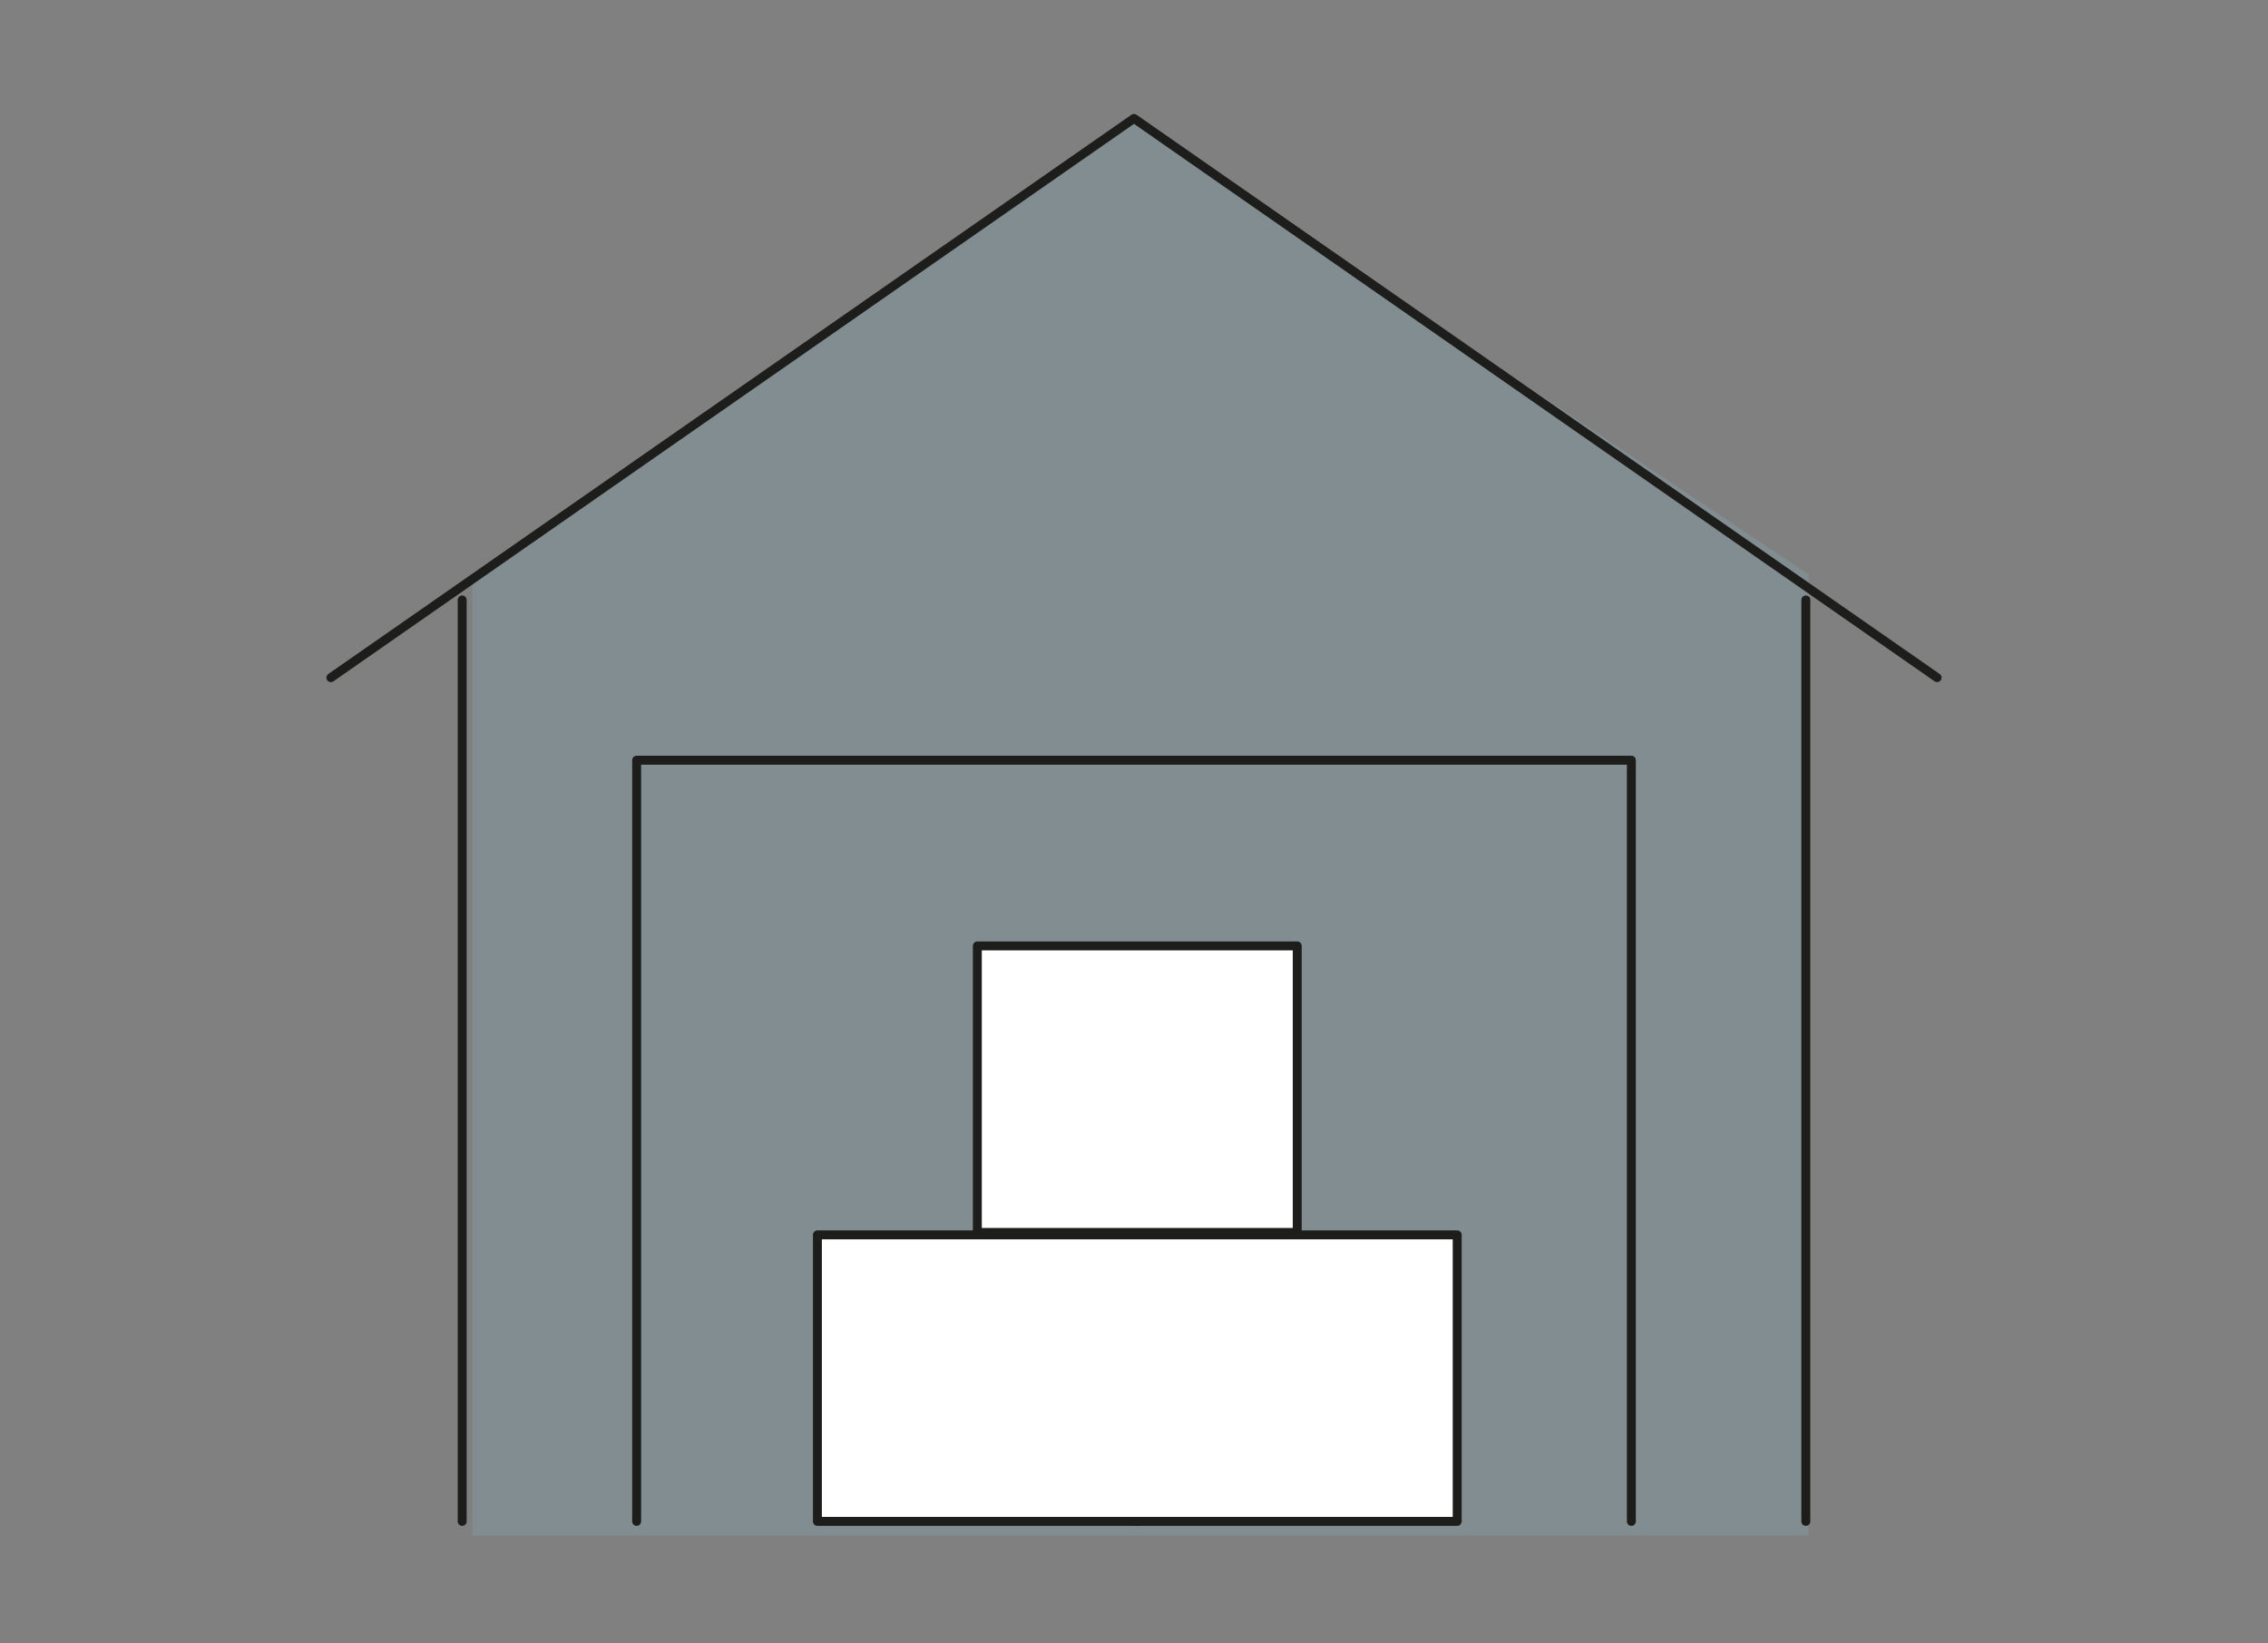
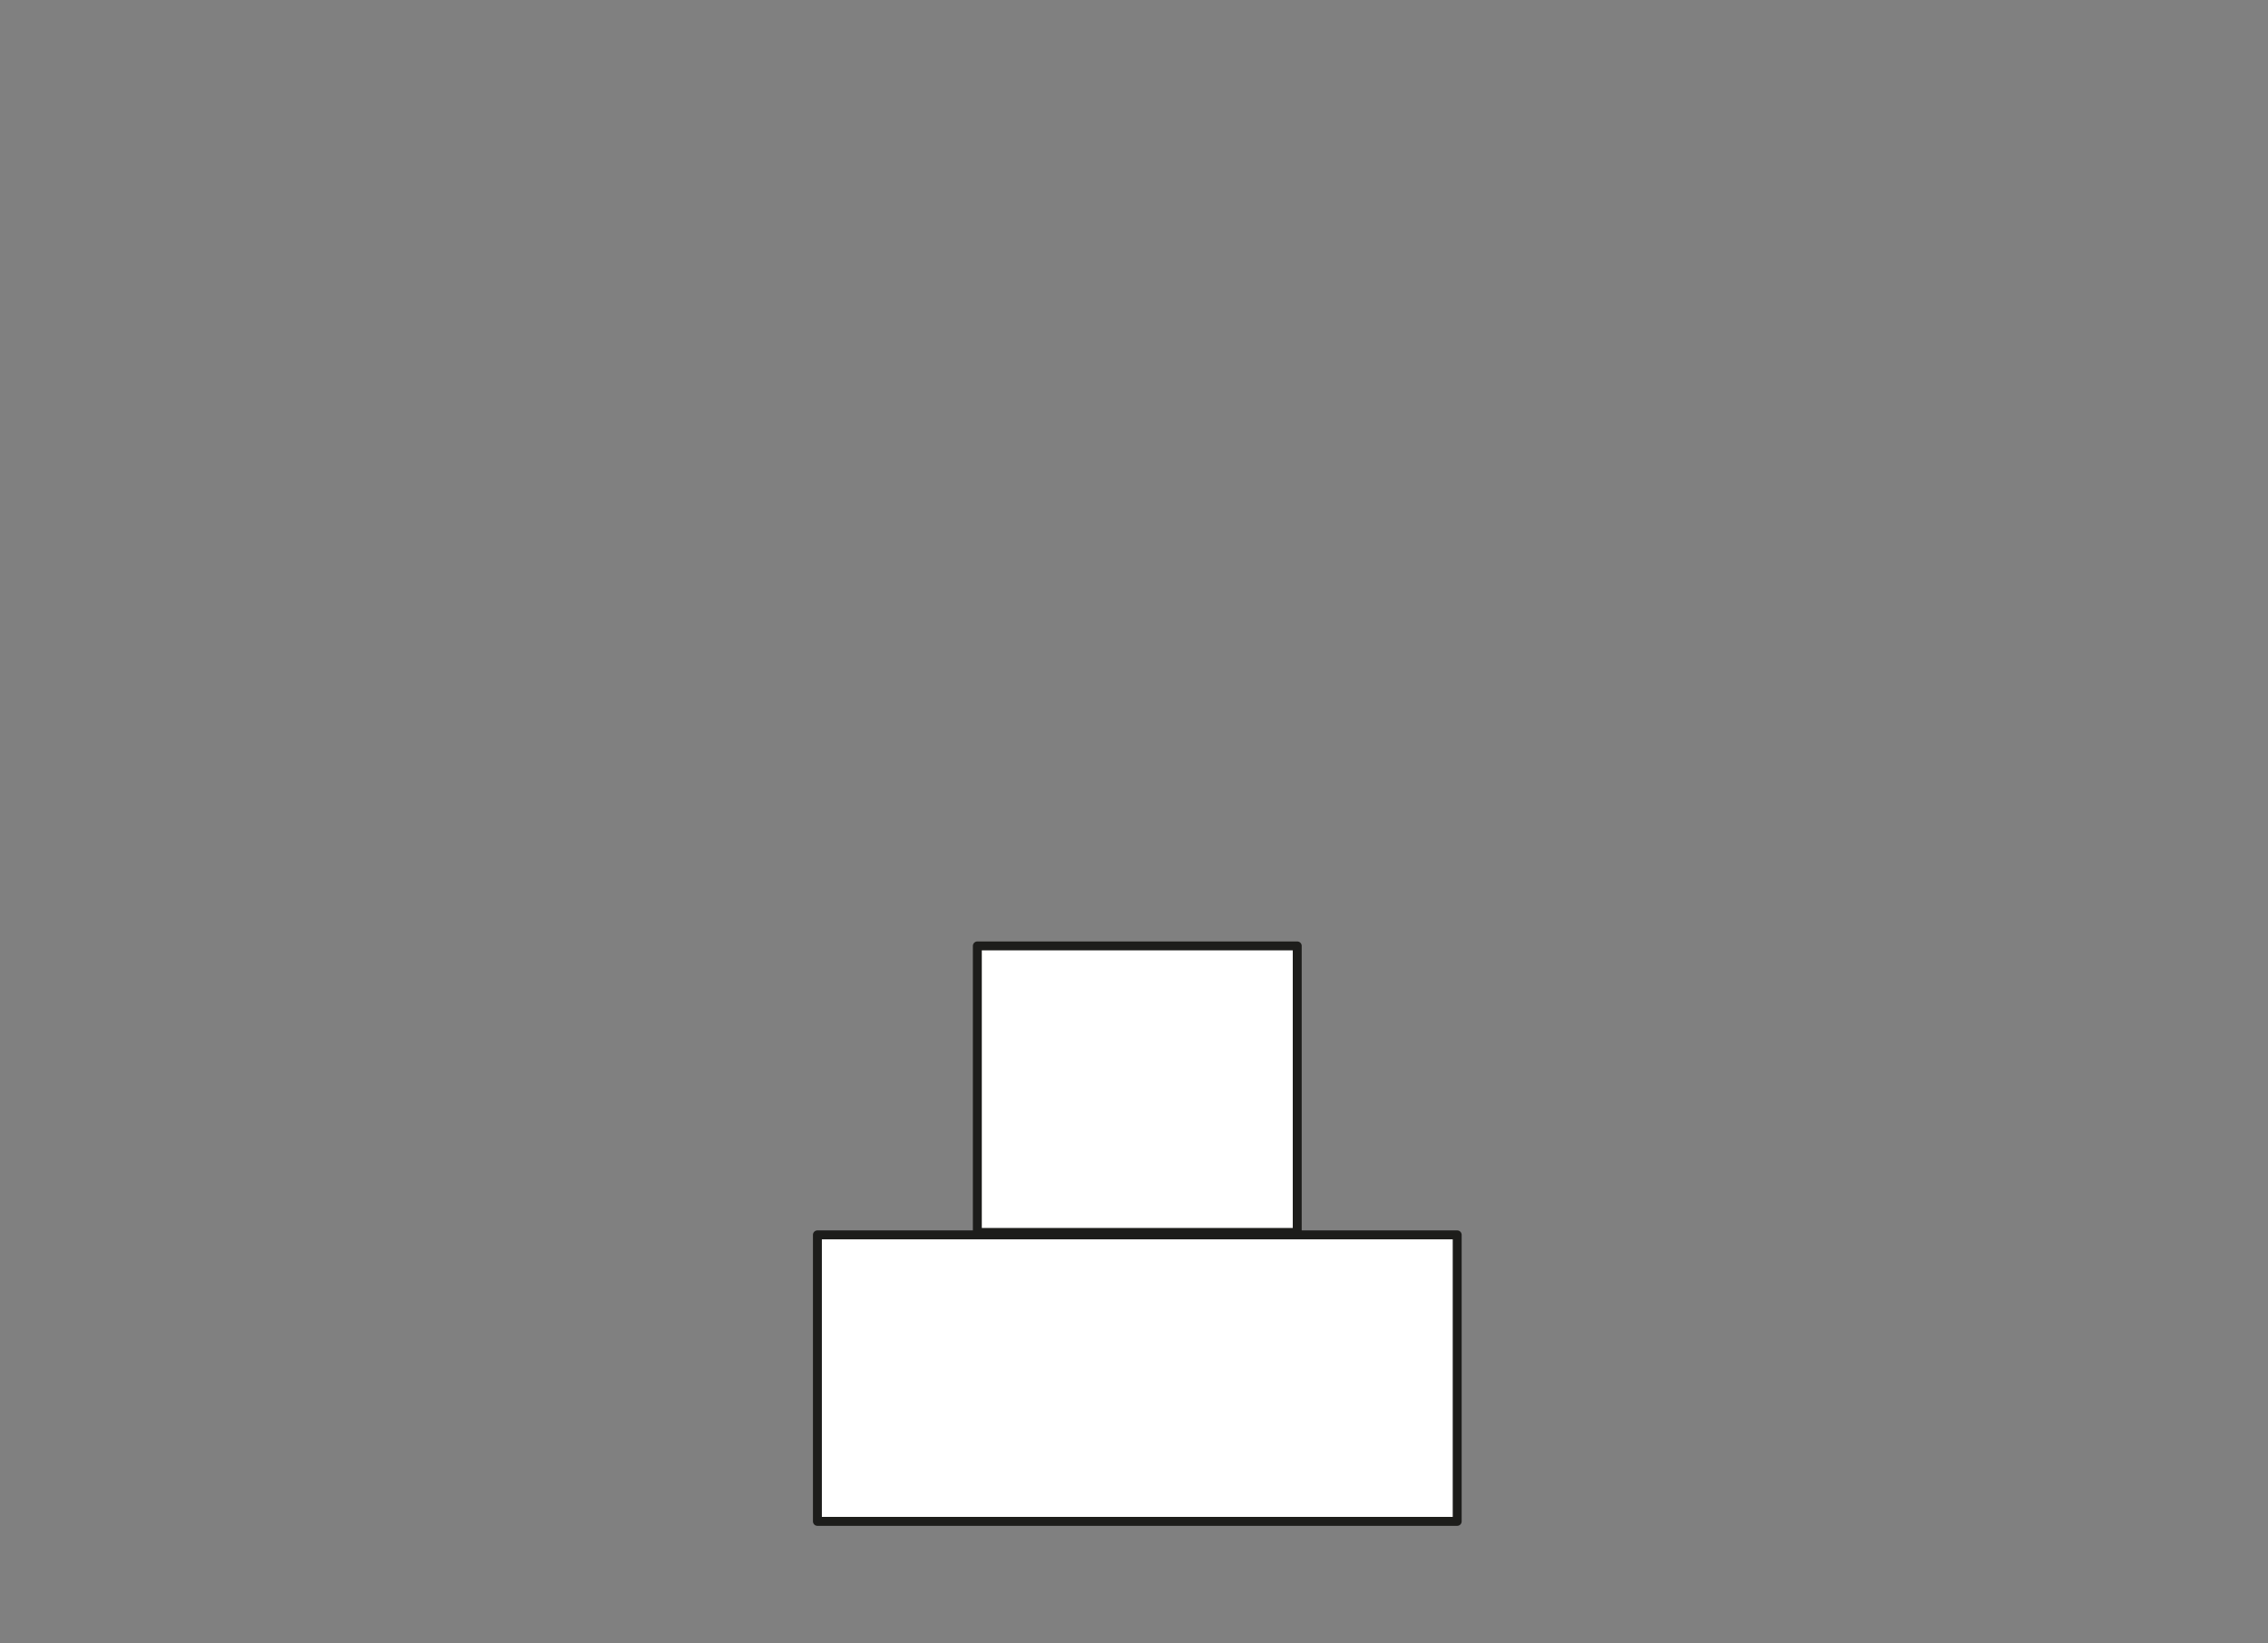
<svg xmlns="http://www.w3.org/2000/svg" xmlns:xlink="http://www.w3.org/1999/xlink" version="1.1" id="Lager_1" x="0px" y="0px" width="254px" height="184px" viewBox="0 0 254 184" style="enable-background:new 0 0 254 184;" xml:space="preserve">
  <rect x="0" y="0" width="254" height="184" fill="#808080" stroke="none" />
  <style type="text/css"> .st0{clip-path:url(#SVGID_00000035519812126354901980000007161936384802928551_);} .st1{opacity:0.3;clip-path:url(#SVGID_00000116224554124463216480000002376092854473286057_);} .st2{clip-path:url(#SVGID_00000089550657318224956710000016836937023802920345_);fill:#82ACB6;} .st3{clip-path:url(#SVGID_00000002370742986668127730000006318305225671459513_);fill:#FFFFFF;} .st4{clip-path:url(#SVGID_00000169517681880882009670000010249207954850037393_);fill:#FFFFFF;} .st5{opacity:0.3;clip-path:url(#SVGID_00000159448955737476618800000017171874677522259874_);} .st6{clip-path:url(#SVGID_00000167391240623668197190000009197358309490218157_);fill:#82ACB6;} .st7{clip-path:url(#SVGID_00000026162853789624397920000018089986100303068566_);fill:none;stroke:#1D1D1B;stroke-miterlimit:10;} .st8{clip-path:url(#SVGID_00000151525066180068058270000004120444542333751940_);} .st9{opacity:0.3;clip-path:url(#SVGID_00000028293865264154390750000012311991876117942715_);} .st10{clip-path:url(#SVGID_00000050629256329113668720000014429904586058883769_);fill:#82ABB5;} .st11{clip-path:url(#SVGID_00000028293865264154390750000012311991876117942715_);fill:#FFFFFF;} .st12{clip-path:url(#SVGID_00000028293865264154390750000012311991876117942715_);fill:none;stroke:#1D1D1B;stroke-linecap:round;stroke-linejoin:round;stroke-miterlimit:10;} .st13{clip-path:url(#SVGID_00000124846353885195541590000014033416684471309471_);} .st14{opacity:0.3;clip-path:url(#SVGID_00000039107924067458858420000009414204485288704686_);} .st15{clip-path:url(#SVGID_00000066507231161836316870000009804655508104251795_);fill:#82ABB5;} .st16{opacity:0.8;clip-path:url(#SVGID_00000039107924067458858420000009414204485288704686_);} .st17{clip-path:url(#SVGID_00000124846353885195541590000014033416684471309471_);fill:#FFFFFF;} .st18{clip-path:url(#SVGID_00000116207677967598267780000010025074141668330114_);fill:none;stroke:#1D1D1B;stroke-linecap:round;stroke-linejoin:round;stroke-miterlimit:10;} .st19{clip-path:url(#SVGID_00000145741612664684078920000017432837192745898672_);} .st20{opacity:0.3;clip-path:url(#SVGID_00000086693598746669840820000006331929584410452865_);} .st21{clip-path:url(#SVGID_00000096777453937922026990000014164800562390390921_);fill:#82ABB5;} .st22{clip-path:url(#SVGID_00000145741612664684078920000017432837192745898672_);fill:#FFFFFF;} .st23{clip-path:url(#SVGID_00000016783387395553433520000006676405307775203507_);fill:none;stroke:#1D1D1B;stroke-linecap:round;stroke-linejoin:round;stroke-miterlimit:10;} .st24{clip-path:url(#SVGID_00000094578447285540914780000008231258510058993846_);} .st25{clip-path:url(#SVGID_00000070088774711628925180000002846110376564278425_);fill:#FFFFFF;} .st26{opacity:0.3;clip-path:url(#SVGID_00000070088774711628925180000002846110376564278425_);} .st27{clip-path:url(#SVGID_00000029017538824640445530000014667589295016663200_);fill:#82ABB5;} .st28{clip-path:url(#SVGID_00000070088774711628925180000002846110376564278425_);fill:none;stroke:#1D1D1B;stroke-linecap:round;stroke-linejoin:round;stroke-miterlimit:10;} .st29{clip-path:url(#SVGID_00000062172526061266901910000007439452601773395634_);} .st30{opacity:0.3;clip-path:url(#SVGID_00000160883583029023290190000008184917574828003202_);} .st31{clip-path:url(#SVGID_00000128475003455026361920000000007185310761729183_);fill:#82ABB5;} .st32{clip-path:url(#SVGID_00000160174529771668755890000007012116387777513624_);fill:#82ABB5;} .st33{clip-path:url(#SVGID_00000062172526061266901910000007439452601773395634_);fill:#FFFFFF;} .st34{clip-path:url(#SVGID_00000077321527374901968860000001701328340494104486_);fill:none;stroke:#1D1D1B;stroke-linecap:round;stroke-linejoin:round;stroke-miterlimit:10;} .st35{clip-path:url(#SVGID_00000098933171166129205890000008825575739039944088_);} .st36{clip-path:url(#SVGID_00000011720047136694856160000012810120105502064059_);fill:none;stroke:#1D1D1B;stroke-linecap:round;stroke-linejoin:round;stroke-miterlimit:10;} .st37{opacity:0.3;clip-path:url(#SVGID_00000011720047136694856160000012810120105502064059_);} .st38{clip-path:url(#SVGID_00000148635558496967568820000003115672884553143969_);fill:#82ABB5;} .st39{clip-path:url(#SVGID_00000011720047136694856160000012810120105502064059_);fill:#FFFFFF;} .st40{fill:#FFFFFF;stroke:#1D1D1B;stroke-miterlimit:10;stroke-dasharray:12;} .st41{clip-path:url(#SVGID_00000156580728468467537520000017488170260950126476_);} .st42{opacity:0.3;clip-path:url(#SVGID_00000175301410804088532190000006213512147084879771_);} .st43{clip-path:url(#SVGID_00000141420639265694177250000011385385009838279560_);fill:#82ABB5;} .st44{clip-path:url(#SVGID_00000141420639265694177250000011385385009838279560_);fill:#FFFFFF;} .st45{clip-path:url(#SVGID_00000175301410804088532190000006213512147084879771_);fill:none;stroke:#1D1D1B;stroke-linecap:round;stroke-linejoin:round;stroke-miterlimit:10;} .st46{clip-path:url(#SVGID_00000054956248091333738240000000767127094713309625_);} .st47{opacity:0.3;clip-path:url(#SVGID_00000117667121266716329530000007628811189982434693_);} .st48{clip-path:url(#SVGID_00000109749975352324959880000003828463529401677194_);fill:#82ABB5;} .st49{opacity:0.8;clip-path:url(#SVGID_00000117667121266716329530000007628811189982434693_);} .st50{clip-path:url(#SVGID_00000054956248091333738240000000767127094713309625_);fill:#FFFFFF;} .st51{clip-path:url(#SVGID_00000058583102071741894050000005925672798852712610_);fill:none;stroke:#1D1D1B;stroke-linecap:round;stroke-linejoin:round;stroke-miterlimit:10;} .st52{fill:#FFFFFF;stroke:#1D1D1B;stroke-miterlimit:10;} .st53{fill:none;stroke:#1D1D1B;stroke-linecap:round;stroke-linejoin:round;stroke-miterlimit:10;} .st54{clip-path:url(#SVGID_00000135650138341102708850000001998559807337878424_);} .st55{opacity:0.3;clip-path:url(#SVGID_00000129194441679293699260000014886099553006663597_);} .st56{clip-path:url(#SVGID_00000142890144375290286350000005609108948816305326_);fill:#82ABB5;} .st57{clip-path:url(#SVGID_00000129194441679293699260000014886099553006663597_);fill:none;stroke:#1D1D1B;stroke-linecap:round;stroke-linejoin:round;stroke-miterlimit:10;} .st58{clip-path:url(#SVGID_00000135650138341102708850000001998559807337878424_);fill:#FFFFFF;} .st59{clip-path:url(#SVGID_00000068664942736613396660000000650032828481442743_);fill:none;stroke:#1D1D1B;stroke-linecap:round;stroke-linejoin:round;stroke-miterlimit:10;} </style>
  <g>
    <defs>
      <rect id="SVGID_00000165926486274582430730000000370675894643055534_" x="35.811" y="12.013" width="182.378" height="159.975" />
    </defs>
    <clipPath id="SVGID_00000018915338131950647260000013476607697997645221_">
      <use xlink:href="#SVGID_00000165926486274582430730000000370675894643055534_" style="overflow:visible;" />
    </clipPath>
    <g style="clip-path:url(#SVGID_00000018915338131950647260000013476607697997645221_);">
      <defs>
-         <rect id="SVGID_00000022560639446758437130000017731601345532276150_" x="35.811" y="12.012" width="182.379" height="159.975" />
-       </defs>
+         </defs>
      <clipPath id="SVGID_00000000945407442591662710000015302461598591827625_">
        <use xlink:href="#SVGID_00000022560639446758437130000017731601345532276150_" style="overflow:visible;" />
      </clipPath>
      <g style="opacity:0.3;clip-path:url(#SVGID_00000000945407442591662710000015302461598591827625_);">
        <g>
          <defs>
            <rect id="SVGID_00000181045791205735256210000012215927552314434743_" x="15.489" y="-15.352" width="224.487" height="191.496" />
          </defs>
          <clipPath id="SVGID_00000103954979028387657810000002685214563372711330_">
            <use xlink:href="#SVGID_00000181045791205735256210000012215927552314434743_" style="overflow:visible;" />
          </clipPath>
          <polygon style="clip-path:url(#SVGID_00000103954979028387657810000002685214563372711330_);fill:#82ABB5;" points=" 52.898,64.346 52.898,171.985 202.565,171.985 202.565,64.346 126.89,13.744 " />
        </g>
      </g>
      <path style="clip-path:url(#SVGID_00000000945407442591662710000015302461598591827625_);fill:none;stroke:#1D1D1B;stroke-linecap:round;stroke-linejoin:round;stroke-miterlimit:10;" d=" M127.372,170.376v-32.085 M37.058,75.888l89.94-62.627l89.945,62.627 M51.76,170.376V67.188 M202.241,67.188v78.248v24.94 M71.3,170.376V85.132h111.401v85.244" />
    </g>
    <path style="clip-path:url(#SVGID_00000018915338131950647260000013476607697997645221_);fill:#FFFFFF;" d="M91.543,170.375 h35.826v-32.081H91.543V170.375z M127.368,170.375h35.826v-32.081h-35.826V170.375z M109.458,138.02 h35.822v-32.085h-35.822V138.02z" />
    <g style="clip-path:url(#SVGID_00000018915338131950647260000013476607697997645221_);">
      <defs>
        <rect id="SVGID_00000054228786020015457500000014233312296835770003_" x="35.811" y="12.012" width="182.379" height="159.975" />
      </defs>
      <clipPath id="SVGID_00000102537762353904901720000004365221355060826525_">
        <use xlink:href="#SVGID_00000054228786020015457500000014233312296835770003_" style="overflow:visible;" />
      </clipPath>
      <path style="clip-path:url(#SVGID_00000102537762353904901720000004365221355060826525_);fill:none;stroke:#1D1D1B;stroke-linecap:round;stroke-linejoin:round;stroke-miterlimit:10;" d=" M145.281,105.932h-35.826v32.085h35.826V105.932z M127.37,170.376h35.826v-32.085h-35.826 M127.37,138.291H91.544v32.085h35.826" />
    </g>
  </g>
</svg>